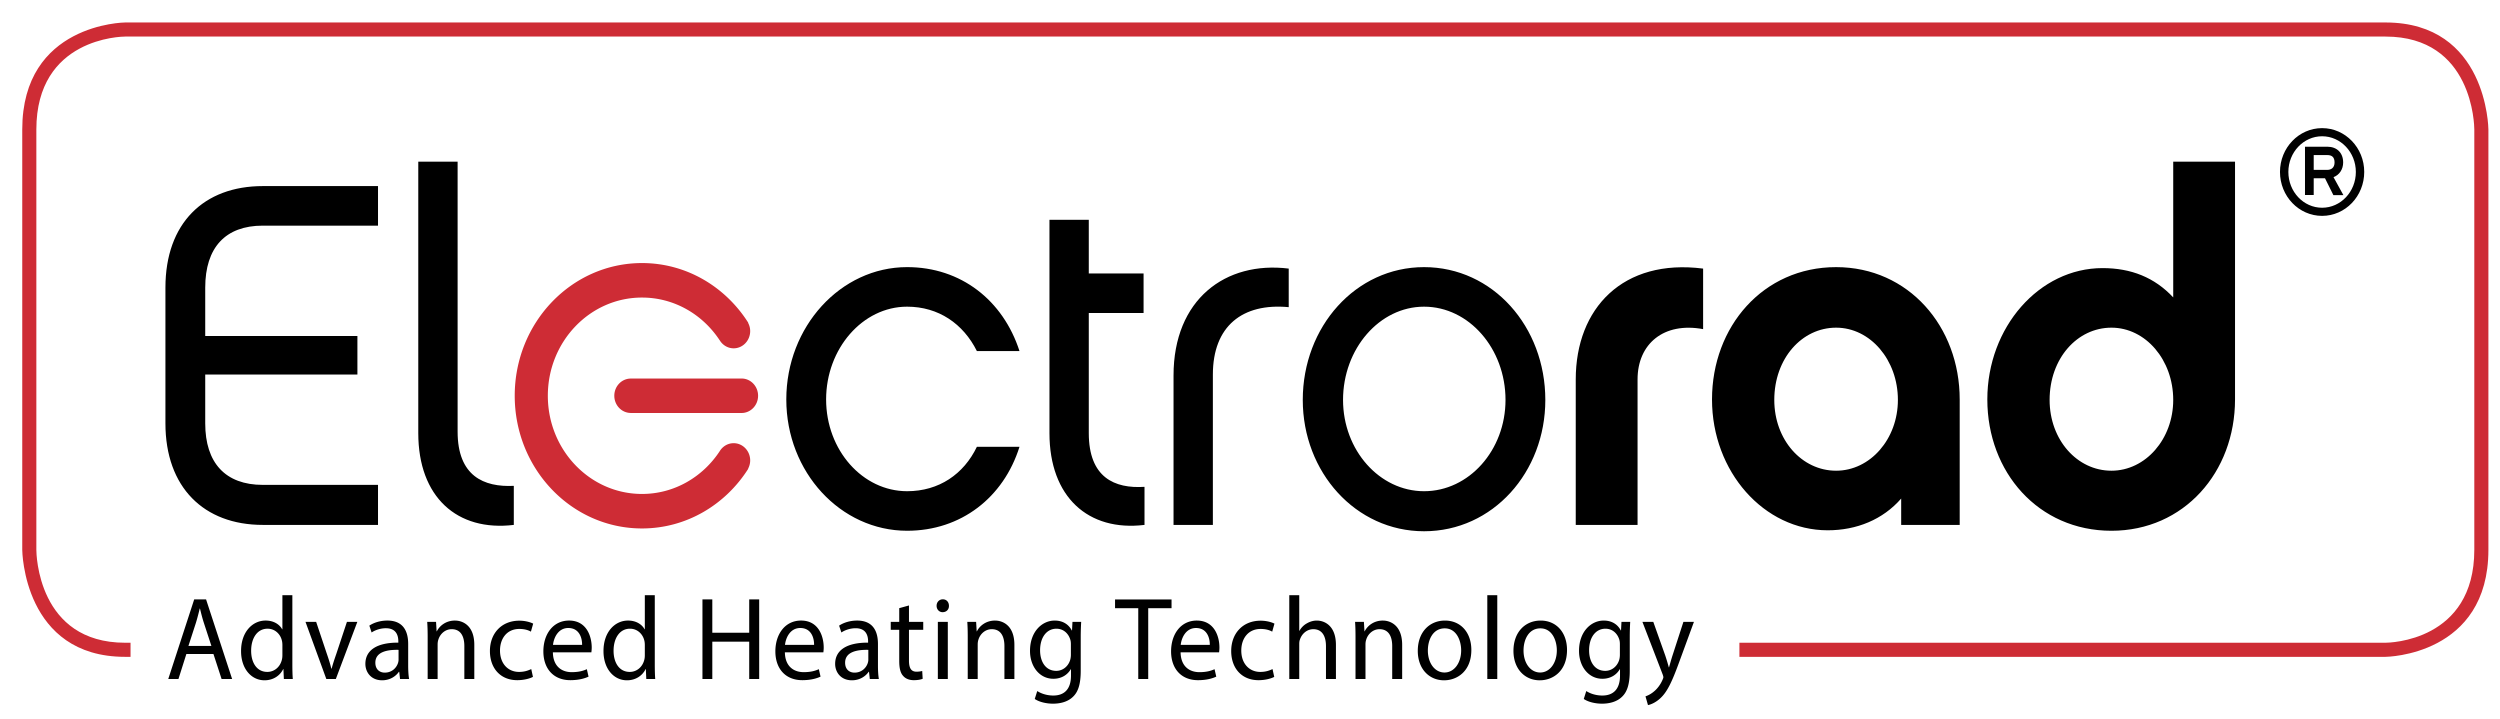
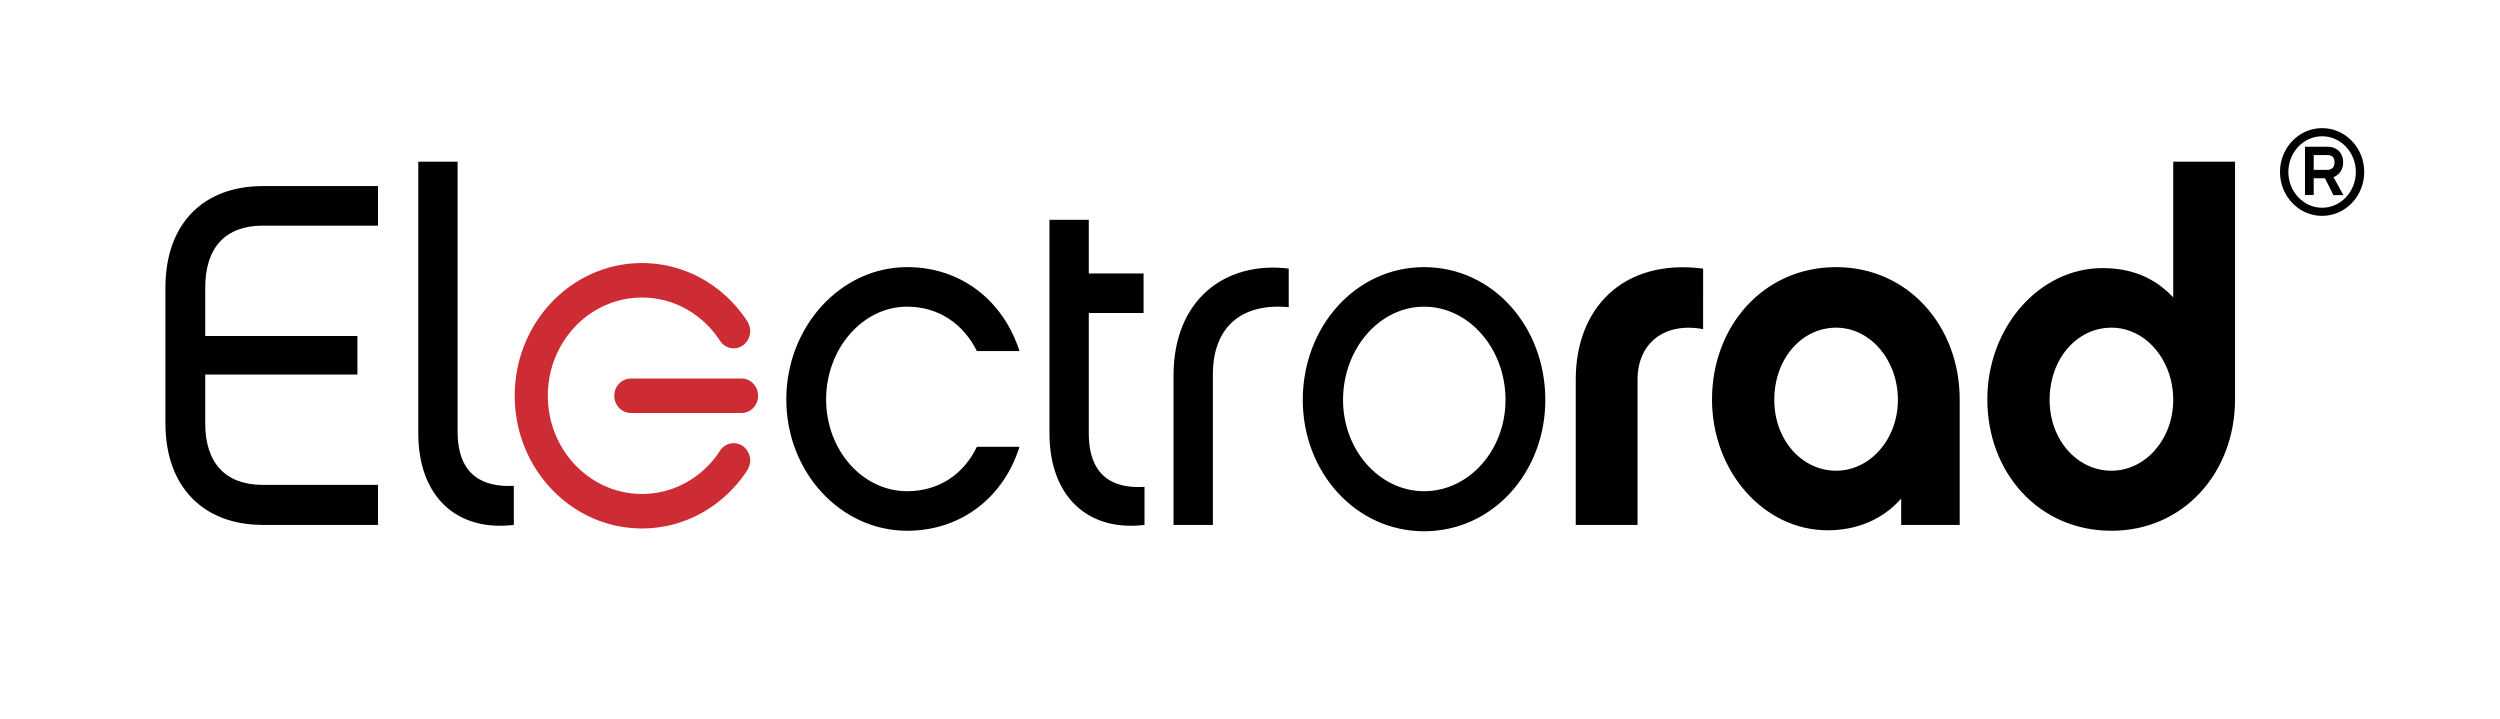
<svg xmlns="http://www.w3.org/2000/svg" viewBox="0 0 572.33 164.614">
  <path fill="#CE2C35" d="M171.741 75.794c0-.688-.182-1.329-.48-1.892l.036-.02c-5.213-8.228-14.158-13.659-24.322-13.659-16.092 0-29.137 13.601-29.137 30.378s13.044 30.378 29.137 30.378c10.167 0 19.112-5.433 24.325-13.664l-.036-.025a4.024 4.024 0 00.478-1.879c0-2.182-1.695-3.951-3.787-3.951-1.334 0-2.501.723-3.175 1.809-3.883 5.921-10.407 9.812-17.804 9.812-11.907 0-21.56-10.065-21.56-22.48s9.653-22.48 21.56-22.48c7.373 0 13.875 3.864 17.763 9.752l.007-.005c.667 1.121 1.85 1.874 3.209 1.874 2.091.001 3.786-1.768 3.786-3.948" />
  <path fill="#CE2C35" d="M169.766 86.652h-25.438v.01c-2.05.05-3.696 1.789-3.696 3.939 0 2.147 1.646 3.889 3.696 3.939v.01h25.438c2.09 0 3.787-1.769 3.787-3.949 0-2.182-1.697-3.949-3.787-3.949" />
  <path d="M497.52 91.555c0 8.944-6.324 16.206-14.151 16.206-7.824 0-14.148-7.04-14.148-16.206 0-9.499 6.324-16.541 14.148-16.541 7.827-.001 14.151 7.377 14.151 16.541m14.149-54.542H497.52v31.071c-4.289-4.582-9.651-6.707-16.188-6.707-14.47 0-26.369 13.526-26.369 30.067 0 16.654 11.684 30.065 28.407 30.065 16.616 0 28.299-13.411 28.299-30.065V37.013zM434.49 91.555c0 8.944-6.324 16.206-14.151 16.206-7.824 0-14.148-7.04-14.148-16.206 0-9.499 6.324-16.541 14.148-16.541 7.827-.001 14.151 7.377 14.151 16.541zm14.148-.11c0-16.654-11.683-30.29-28.299-30.29-16.721 0-28.405 13.636-28.405 30.29 0 16.541 11.897 29.955 26.475 29.955 6.646 0 12.651-2.46 16.832-7.265v6.034h13.397V91.445zM389.897 61.49c-18.329-2.347-29.158 9.051-29.158 25.37v33.308h14.151V86.86c0-8.158 6.003-13.188 15.008-11.512V61.49h-.001zm-63.887 50.965c-10.183 0-18.545-9.387-18.545-20.901 0-11.734 8.362-21.346 18.545-21.346 10.289 0 18.651 9.612 18.651 21.346-.001 11.515-8.362 20.901-18.651 20.901zm0-51.3c-15.651 0-27.764 13.636-27.764 30.4 0 16.544 12.113 30.067 27.764 30.067 15.756 0 27.764-13.523 27.764-30.067-.001-16.764-12.008-30.4-27.764-30.4zm-57.35 24.812v34.202h9.005V85.744c0-11.063 6.754-16.429 17.364-15.423V61.49c-14.469-1.789-26.369 7.042-26.369 24.477zm-6.646 25.485c-6.859.445-12.756-2.125-12.756-12.295V71.662h12.543v-9.054h-12.543V50.314h-9.003v48.843c0 14.64 8.897 22.575 21.759 21.011v-8.716zm-28.618-9.167h-9.754c-3.002 6.259-8.683 10.17-15.975 10.17-10.183 0-18.543-9.387-18.543-21.011s8.359-21.236 18.543-21.236c7.183 0 12.864 3.912 15.975 10.17h9.754c-3.754-11.624-13.4-19.224-25.729-19.224-15.221 0-27.656 13.636-27.656 30.29s12.435 30.065 27.656 30.065c12.329 0 22.083-7.6 25.729-19.224zM95.757 99.157c0 14.639 8.897 22.577 21.869 21.011v-8.941c-6.859.335-12.864-2.235-12.864-12.407V37.013h-9.005v62.144zM46.983 65.849c0-9.166 4.61-14.194 13.186-14.194h26.369v-9.054H60.169c-13.505 0-22.297 8.496-22.297 23.248V96.92c0 14.642 8.791 23.248 22.297 23.248h26.369v-9.164H60.169c-8.575 0-13.186-5.03-13.186-14.084V85.744h34.839v-8.829H46.983V65.849zM531.604 49.42c-5.328 0-9.643-4.502-9.643-10.057 0-5.528 4.315-10.03 9.643-10.03s9.643 4.502 9.643 10.03c0 5.556-4.315 10.057-9.643 10.057m0-18.225c-4.263 0-7.726 3.669-7.726 8.168 0 4.527 3.463 8.196 7.726 8.196 4.262 0 7.726-3.669 7.726-8.196-.001-4.499-3.464-8.168-7.726-8.168zm4.874 13.476h-2.292l-1.918-3.864h-2.585v3.834h-1.997V33.585h5.091c2.237 0 3.648 1.417 3.648 3.611 0 1.584-.878 2.863-2.21 3.361l2.263 4.114zm-3.677-5.781c.828 0 1.654-.443 1.654-1.694 0-1.249-.641-1.694-1.654-1.694h-3.118v3.388h3.118z" />
-   <path fill="#CE2C35" d="M546.107 150.372H398.206v-3.227h147.901c.828-.003 20.342-.311 20.342-21.276V29.651c-.003-.867-.29-21.28-20.342-21.28H28.664c-.828.003-20.343.311-20.343 21.28v96.218c.002.866.29 21.276 20.343 21.276h1.222v3.227h-1.222c-23.3 0-23.57-24.258-23.57-24.503V29.651c0-24.226 23.334-24.506 23.57-24.506h517.443c23.299 0 23.568 24.261 23.568 24.506v96.218c.001 24.223-23.332 24.503-23.568 24.503z" />
-   <path d="M43.136 147.875l1.709-5.27c.338-1.109.624-2.215.883-3.296h.05c.259 1.053.518 2.135.907 3.323l1.711 5.243h-5.26zm5.727 1.84l1.867 5.728h2.41l-5.962-18.216h-2.722l-5.935 18.216h2.333l1.814-5.728h6.195zm15.787.242c0 .378-.026.703-.106 1.026-.413 1.784-1.814 2.838-3.343 2.838-2.462 0-3.706-2.19-3.706-4.837 0-2.893 1.399-5.055 3.759-5.055 1.711 0 2.954 1.244 3.29 2.758.079.298.106.703.106 1.001v2.269zm0-13.703v7.81h-.053c-.571-1.054-1.867-2-3.785-2-3.058 0-5.65 2.675-5.623 7.027 0 3.974 2.333 6.649 5.364 6.649 2.047 0 3.578-1.109 4.277-2.568h.053l.103 2.27h2.047c-.077-.891-.103-2.215-.103-3.378v-15.811h-2.28v.001zm5.287 6.109l4.769 13.081h2.177l4.925-13.081h-2.383l-2.438 7.352c-.413 1.189-.778 2.27-1.061 3.351h-.079c-.259-1.081-.595-2.162-1.01-3.351l-2.462-7.352h-2.438zm21.306 8.676c0 .243-.05.513-.13.756-.362 1.109-1.399 2.19-3.031 2.19-1.166 0-2.153-.731-2.153-2.27 0-2.54 2.827-3 5.314-2.945v2.269zm2.412 4.404c-.156-.891-.209-1.999-.209-3.136v-4.89c0-2.623-.931-5.353-4.769-5.353-1.582 0-3.084.46-4.121 1.164l.518 1.567c.881-.596 2.1-.974 3.266-.974 2.566 0 2.851 1.947 2.851 3.028v.27c-4.848-.027-7.543 1.702-7.543 4.865 0 1.892 1.296 3.756 3.835 3.756 1.79 0 3.137-.918 3.838-1.947h.077l.182 1.649 2.075.001zm4.25 0h2.28v-7.865c0-.406.053-.811.156-1.106.389-1.326 1.555-2.432 3.058-2.432 2.153 0 2.904 1.757 2.904 3.864v7.54h2.28v-7.81c0-4.487-2.695-5.568-4.433-5.568-2.074 0-3.523 1.216-4.147 2.46h-.05l-.13-2.162H97.8c.079 1.081.106 2.19.106 3.541v9.538h-.001zm23.715-2.27c-.648.298-1.502.648-2.799.648-2.489 0-4.354-1.864-4.354-4.892 0-2.728 1.555-4.945 4.431-4.945 1.246 0 2.1.298 2.645.621l.518-1.837c-.622-.325-1.814-.676-3.163-.676-4.095 0-6.739 2.918-6.739 6.947 0 3.999 2.462 6.674 6.247 6.674 1.685 0 3.007-.433 3.603-.756l-.389-1.784zm4.978-5.54c.182-1.649 1.193-3.864 3.499-3.864 2.566 0 3.19 2.35 3.163 3.864h-6.662zm8.787 1.701c.026-.243.079-.621.079-1.106 0-2.407-1.09-6.164-5.184-6.164-3.655 0-5.885 3.108-5.885 7.054s2.306 6.594 6.171 6.594c1.995 0 3.37-.433 4.171-.811l-.389-1.702c-.854.378-1.839.676-3.473.676-2.28 0-4.25-1.324-4.303-4.542h8.813v.001zm12.235.623c0 .378-.026.703-.103 1.026-.415 1.784-1.814 2.838-3.346 2.838-2.462 0-3.706-2.19-3.706-4.837 0-2.893 1.399-5.055 3.759-5.055 1.711 0 2.954 1.244 3.293 2.758.077.298.103.703.103 1.001v2.269zm0-13.703v7.81h-.053c-.569-1.054-1.865-2-3.785-2-3.058 0-5.65 2.675-5.623 7.027 0 3.974 2.333 6.649 5.364 6.649 2.05 0 3.578-1.109 4.277-2.568h.053l.103 2.27h2.047c-.077-.891-.103-2.215-.103-3.378v-15.811h-2.28v.001zm13.193.973v18.216h2.256v-8.541h8.449v8.541h2.282v-18.216h-2.282v7.623h-8.449v-7.623zm18.896 10.406c.18-1.649 1.193-3.864 3.499-3.864 2.566 0 3.187 2.35 3.161 3.864h-6.66zm8.787 1.701c.026-.243.077-.621.077-1.106 0-2.407-1.087-6.164-5.184-6.164-3.653 0-5.883 3.108-5.883 7.054s2.306 6.594 6.168 6.594c1.997 0 3.37-.433 4.174-.811l-.389-1.702c-.854.378-1.841.676-3.473.676-2.282 0-4.251-1.324-4.303-4.542h8.813v.001zm10.291 1.705c0 .243-.053.513-.13.756-.365 1.109-1.402 2.19-3.034 2.19-1.166 0-2.15-.731-2.15-2.27 0-2.54 2.825-3 5.314-2.945v2.269zm2.41 4.404c-.156-.891-.206-1.999-.206-3.136v-4.89c0-2.623-.934-5.353-4.771-5.353-1.579 0-3.084.46-4.121 1.164l.518 1.567c.881-.596 2.1-.974 3.266-.974 2.566 0 2.851 1.947 2.851 3.028v.27c-4.848-.027-7.543 1.702-7.543 4.865 0 1.892 1.296 3.756 3.838 3.756 1.788 0 3.134-.918 3.835-1.947h.077l.182 1.649 2.074.001zm4.666-16.216v3.136h-1.944v1.812h1.944v7.134c0 1.539.233 2.703.881 3.406.545.648 1.399.998 2.462.998.881 0 1.582-.135 2.023-.323l-.106-1.784c-.283.08-.725.163-1.32.163-1.272 0-1.711-.921-1.711-2.542v-7.052h3.266v-1.812h-3.266v-3.756l-2.229.62zm9.979-2.027c-.83 0-1.426.648-1.426 1.486 0 .811.571 1.459 1.373 1.459.907 0 1.478-.648 1.452-1.459 0-.838-.545-1.486-1.399-1.486m-1.14 18.243h2.28v-13.081h-2.28v13.081zm6.843 0h2.28v-7.865c0-.406.053-.811.156-1.106.389-1.326 1.555-2.432 3.06-2.432 2.15 0 2.902 1.757 2.902 3.864v7.54h2.282v-7.81c0-4.487-2.698-5.568-4.433-5.568-2.074 0-3.526 1.216-4.147 2.46h-.053l-.13-2.162h-2.021c.077 1.081.103 2.19.103 3.541v9.538h.001zm23.614-5.568c0 .405-.053.866-.182 1.271-.492 1.514-1.762 2.433-3.163 2.433-2.462 0-3.706-2.135-3.706-4.702 0-3.028 1.555-4.947 3.732-4.947 1.658 0 2.774 1.136 3.19 2.515.103.323.13.676.13 1.081v2.349h-.001zm.362-7.512l-.103 1.972h-.053c-.545-1.081-1.738-2.27-3.915-2.27-2.878 0-5.65 2.515-5.65 6.947 0 3.621 2.23 6.379 5.34 6.379 1.944 0 3.29-.974 3.991-2.19h.05v1.459c0 3.298-1.709 4.567-4.042 4.567-1.555 0-2.851-.485-3.682-1.026l-.571 1.809c1.013.703 2.671 1.081 4.174 1.081 1.582 0 3.343-.378 4.563-1.566 1.219-1.136 1.788-2.973 1.788-5.973v-7.595c0-1.594.053-2.648.103-3.594h-1.993zm15.061 13.08h2.28v-16.216h5.34v-2h-12.934v2h5.314zm9.72-7.81c.18-1.649 1.19-3.864 3.499-3.864 2.566 0 3.187 2.35 3.161 3.864h-6.66zm8.786 1.701c.026-.243.077-.621.077-1.106 0-2.407-1.087-6.164-5.184-6.164-3.655 0-5.883 3.108-5.883 7.054s2.306 6.594 6.168 6.594c1.997 0 3.37-.433 4.174-.811l-.389-1.702c-.857.378-1.841.676-3.473.676-2.282 0-4.253-1.324-4.303-4.542h8.813v.001zm12.234 3.839c-.648.298-1.502.648-2.799.648-2.489 0-4.354-1.864-4.354-4.892 0-2.728 1.555-4.945 4.431-4.945 1.246 0 2.1.298 2.645.621l.518-1.837c-.622-.325-1.814-.676-3.163-.676-4.095 0-6.739 2.918-6.739 6.947 0 3.999 2.462 6.674 6.247 6.674 1.685 0 3.007-.433 3.603-.756l-.389-1.784zm3.835 2.27h2.282v-7.89c0-.461.026-.811.156-1.136.413-1.296 1.579-2.377 3.058-2.377 2.15 0 2.904 1.782 2.904 3.891v7.512h2.28v-7.783c0-4.514-2.695-5.595-4.38-5.595-.857 0-1.658.27-2.333.676a4.332 4.332 0 00-1.634 1.677h-.05v-8.163h-2.282v19.188h-.001zm15.163 0h2.282v-7.865c0-.406.05-.811.156-1.106.389-1.326 1.555-2.432 3.058-2.432 2.15 0 2.904 1.757 2.904 3.864v7.54H321v-7.81c0-4.487-2.695-5.568-4.433-5.568-2.074 0-3.526 1.216-4.147 2.46h-.05l-.13-2.162h-2.023c.079 1.081.103 2.19.103 3.541v9.538zm20.427-11.594c2.695 0 3.759 2.81 3.759 5.028 0 2.945-1.634 5.08-3.811 5.08-2.23 0-3.811-2.162-3.811-5.027-.001-2.486 1.166-5.081 3.863-5.081m.051-1.784c-3.473 0-6.221 2.568-6.221 6.947 0 4.134 2.618 6.729 6.014 6.729 3.031 0 6.247-2.107 6.247-6.947.001-3.999-2.438-6.729-6.04-6.729zm9.694-5.811h2.283v19.189h-2.283zm12.158 7.595c2.695 0 3.759 2.81 3.759 5.028 0 2.945-1.634 5.08-3.811 5.08-2.23 0-3.811-2.162-3.811-5.027-.001-2.486 1.166-5.081 3.863-5.081m.051-1.784c-3.473 0-6.221 2.568-6.221 6.947 0 4.134 2.618 6.729 6.015 6.729 3.031 0 6.247-2.107 6.247-6.947 0-3.999-2.439-6.729-6.041-6.729zm18.144 7.81c0 .405-.05.866-.18 1.271-.494 1.514-1.764 2.433-3.163 2.433-2.462 0-3.706-2.135-3.706-4.702 0-3.028 1.555-4.947 3.732-4.947 1.658 0 2.772 1.136 3.187 2.515.103.323.13.676.13 1.081v2.349zm.363-7.512l-.103 1.972h-.05c-.545-1.081-1.738-2.27-3.914-2.27-2.878 0-5.652 2.515-5.652 6.947 0 3.621 2.23 6.379 5.34 6.379 1.944 0 3.293-.974 3.991-2.19h.053v1.459c0 3.298-1.711 4.567-4.044 4.567-1.555 0-2.851-.485-3.679-1.026l-.571 1.809c1.01.703 2.669 1.081 4.174 1.081 1.582 0 3.343-.378 4.563-1.566 1.217-1.136 1.788-2.973 1.788-5.973v-7.595c0-1.594.05-2.648.103-3.594h-1.999zm4.795 0l4.642 12.054c.103.298.154.486.154.621s-.077.325-.18.568c-.518 1.216-1.296 2.135-1.918 2.648a5.979 5.979 0 01-1.997 1.164l.571 2c.569-.108 1.685-.513 2.798-1.541 1.555-1.404 2.669-3.701 4.303-8.188l3.42-9.324h-2.41l-2.489 7.675c-.31.946-.569 1.947-.804 2.73h-.05a51.255 51.255 0 00-.804-2.675l-2.748-7.73h-2.488v-.002z" />
</svg>